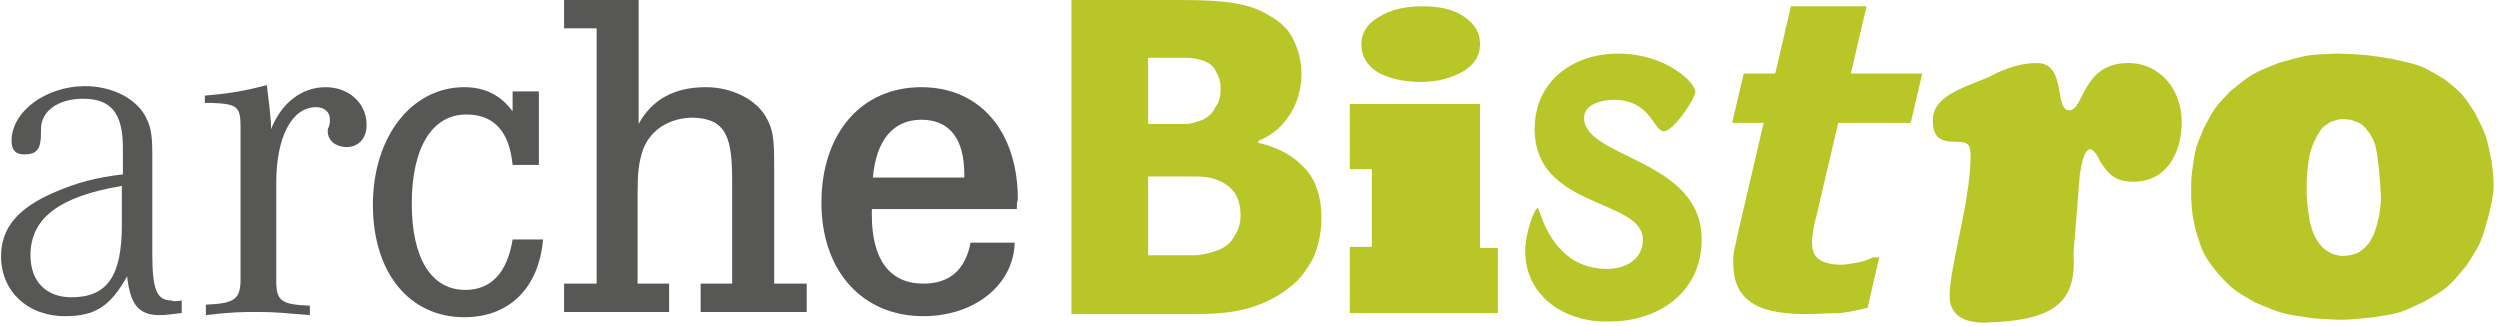
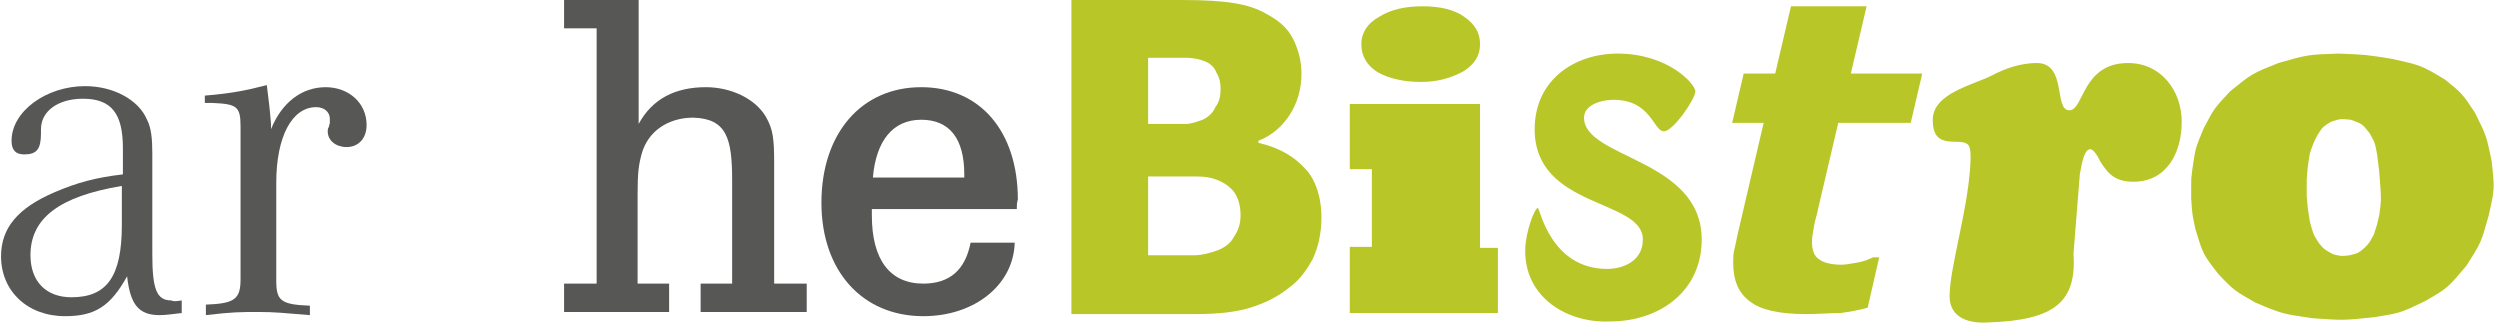
<svg xmlns="http://www.w3.org/2000/svg" version="1.1" id="Ebene_1" x="0px" y="0px" viewBox="0 0 238 31" style="enable-background:new 0 0 238 31;" xml:space="preserve">
  <style type="text/css">
	.st0{fill:#575756;}
	.st1{fill:#b9c628;}
</style>
  <path class="st0" d="M11.6,17.7c-6,1-8.7,3.1-8.7,6.6c0,2.5,1.5,4,3.9,4c3.4,0,4.8-2,4.8-6.9V17.7L11.6,17.7z M17.3,28.6v1.2  c-0.9,0.1-1.5,0.2-2.1,0.2c-2,0-2.8-1-3.1-3.7c-1.6,2.9-3.1,3.8-5.9,3.8c-3.6,0-6.1-2.4-6.1-5.7c0-2.7,1.6-4.6,5.1-6.1  c2.1-0.9,3.9-1.4,6.5-1.7v-2.5c0-3.3-1.1-4.7-3.8-4.7c-2.4,0-4,1.2-4,2.9v0.4c0,1.5-0.4,2-1.6,2c-0.8,0-1.2-0.4-1.2-1.3  c0-2.8,3.3-5.2,7-5.2c2.7,0,5.1,1.3,5.9,3.2c0.4,0.8,0.5,1.8,0.5,3.2v9.6c0,3.3,0.4,4.4,1.8,4.4C16.5,28.7,16.7,28.7,17.3,28.6  L17.3,28.6z" />
  <path class="st0" d="M19.5,9.9V9.1c2.5-0.2,4-0.5,5.9-1c0.2,1.6,0.3,2.4,0.4,3.7v0.5c1-2.5,2.9-4,5.2-4c2.2,0,3.9,1.5,3.9,3.6  c0,1.3-0.8,2.1-1.9,2.1c-1,0-1.8-0.6-1.8-1.5c0-0.1,0-0.3,0.1-0.4l0.1-0.4c0-0.1,0-0.3,0-0.4c0-0.6-0.5-1.1-1.3-1.1  c-2.3,0-3.8,2.8-3.8,7.2v9.3c0,1.9,0.4,2.3,3.2,2.4v0.9c-2.4-0.2-3.4-0.3-4.9-0.3c-1.6,0-2.5,0-5,0.3V29c2.7-0.1,3.3-0.5,3.3-2.4  V12.8V12c0-1.9-0.4-2.1-2.7-2.2H19.5L19.5,9.9z" />
-   <path class="st0" d="M48.8,8.7h2.5v7h-2.5c-0.3-3.2-1.8-4.8-4.4-4.8c-3.3,0-5.2,3.2-5.2,8.5c0,5.1,1.8,8.2,5.1,8.2  c2.5,0,4-1.7,4.5-4.8h2.9c-0.4,4.6-3.2,7.4-7.5,7.4c-5.2,0-8.7-4.2-8.7-10.7c0-6.5,3.7-11.2,8.7-11.2c2,0,3.5,0.8,4.6,2.3V8.7  L48.8,8.7z" />
  <path class="st0" d="M60.8,0v11.8c1.3-2.4,3.5-3.5,6.4-3.5c2.4,0,4.7,1.1,5.7,2.8c0.7,1.2,0.8,2.1,0.8,4.5v2.3V27h3.1v2.7H66.7V27h3  v-9.8c0-4-0.5-5.9-3.7-6c-2.4,0-4.3,1.3-4.9,3.4c-0.3,1.1-0.4,1.8-0.4,3.9V27h3v2.7H53.7V27h3.1V2.7h-3.1V0H60.8L60.8,0z" />
  <path class="st0" d="M91.8,17v-0.4c0-3.4-1.4-5.2-4.1-5.2c-2.7,0-4.3,2-4.6,5.5H91.8L91.8,17z M96.8,19.9H83c0,0.3,0,0.5,0,0.6  c0,4.2,1.7,6.5,4.9,6.5c2.5,0,4-1.3,4.5-3.9h4.2c-0.1,4-3.8,7-8.7,7c-5.8,0-9.7-4.3-9.7-10.8c0-6.6,3.8-11,9.5-11  c5.6,0,9.2,4.2,9.2,10.7C96.8,19.3,96.8,19.5,96.8,19.9L96.8,19.9z" />
  <path class="st1" d="M145.2,23.9c0-1.8,0.9-4.1,1.2-4.1c0.2,0,1.2,5.8,6.6,5.8c1.6,0,3.4-0.8,3.4-2.8c0-3.9-10.3-2.9-10.3-10.5  c0-4.7,3.8-7.2,7.9-7.2c4.8,0,7.4,2.9,7.4,3.6c0,0.7-2.1,3.8-3,3.8c-1,0-1.2-3-4.8-3c-1.2,0-2.8,0.5-2.8,1.7  c0,3.9,11.2,3.9,11.2,11.6c0,5-4.1,7.8-8.7,7.8C149.3,30.8,145.2,28.4,145.2,23.9L145.2,23.9z" />
  <g>
    <path class="st1" d="M171.9,29.9c-2.5,0-4.3-0.4-5.3-1.2c-1.1-0.8-1.6-2-1.6-3.7c0-0.4,0-0.8,0.1-1.2c0.1-0.4,0.2-0.9,0.3-1.4   l2.5-10.7h-3l1.1-4.7h3l1.5-6.4h7.2l-1.5,6.4h6.8l-1.1,4.7H175l-1.9,8.1c-0.1,0.6-0.3,1.1-0.4,1.7c-0.1,0.6-0.2,1.1-0.2,1.5   c0,0.8,0.2,1.4,0.7,1.7c0.4,0.3,1.1,0.5,2.1,0.5c0.4,0,0.9-0.1,1.5-0.2c0.6-0.1,1.1-0.3,1.5-0.5h0.6l-1.1,4.8   c-0.8,0.2-1.7,0.4-2.6,0.5C174.2,29.8,173.2,29.9,171.9,29.9L171.9,29.9z" />
    <path class="st1" d="M226.5,20.5c-0.2,0.9-0.2,0.9-0.5,1.8c-0.4,0.7-0.3,0.7-0.9,1.3c-0.6,0.5-0.6,0.5-1.4,0.7   c-0.8,0.1-0.8,0.1-1.6-0.1c-0.7-0.4-0.8-0.4-1.3-1c-0.6-0.9-0.6-1-0.9-2.1c-0.2-1.2-0.2-1.2-0.3-2.4c0-0.4,0-0.4,0-0.8   c0-0.4,0-0.4,0-0.8c0.1-1.3,0.1-1.3,0.3-2.5c0.3-0.9,0.3-0.9,0.7-1.7c0.5-0.8,0.5-0.8,1.3-1.3c0.9-0.3,0.9-0.3,1.9-0.2   c1.1,0.4,1.1,0.4,1.8,1.3c0.5,0.9,0.5,0.9,0.7,2c0.2,1.5,0.2,1.5,0.3,2.9C226.7,19.1,226.7,19.1,226.5,20.5L226.5,20.5z    M237.2,15.3c-0.5-2.4-0.5-2.4-1.6-4.6c-1.2-1.8-1.2-1.8-2.8-3.1c-2.3-1.4-2.4-1.4-5.1-2c-2.5-0.4-2.5-0.4-5.1-0.5   c-2.9,0.1-2.9,0.1-5.7,0.9c-2.5,1-2.5,1-4.6,2.7c-1.5,1.6-1.5,1.6-2.5,3.5c-0.8,1.9-0.8,1.9-1.1,4c-0.1,0.8-0.1,0.8-0.1,1.5   c0,0.6,0,0.6,0,1.2c0.1,1.5,0.1,1.5,0.4,2.9c0.7,2.3,0.7,2.4,2.2,4.3c1.5,1.6,1.6,1.6,3.5,2.7c2.6,1.1,2.7,1.1,5.5,1.5   c2.9,0.2,2.9,0.2,5.8-0.1c2.5-0.4,2.5-0.4,4.8-1.5c2.3-1.3,2.3-1.4,4-3.4c1.4-2.2,1.4-2.2,2.1-4.7C237.5,18,237.5,18,237.2,15.3   L237.2,15.3z" />
  </g>
  <path class="st1" d="M118.1,20.5c0-0.9-0.2-1.6-0.6-2.2c-0.4-0.5-0.9-0.9-1.7-1.2c-0.5-0.2-1.1-0.3-1.9-0.3c-0.8,0-1.9,0-3.2,0h-1.4  v7.5h0.4c1.9,0,3.3,0,4,0c0.7,0,1.5-0.2,2.3-0.5c0.7-0.3,1.2-0.7,1.5-1.3C117.9,21.9,118.1,21.3,118.1,20.5L118.1,20.5z M116.2,8.4  c0-0.5-0.1-1-0.4-1.5c-0.2-0.5-0.6-0.9-1.2-1.1c-0.5-0.2-1.1-0.3-1.8-0.3c-0.7,0-1.7,0-3,0h-0.5v6.3h0.9c1.3,0,2.2,0,2.7,0  c0.5,0,1-0.2,1.6-0.4c0.6-0.3,1-0.7,1.2-1.2C116.1,9.7,116.2,9.1,116.2,8.4L116.2,8.4z M125.8,20.7c0,1.5-0.3,2.8-0.8,3.9  c-0.6,1.1-1.3,2.1-2.3,2.8c-1.1,0.9-2.4,1.5-3.7,1.9c-1.3,0.4-3,0.6-5.1,0.6h-11.9V0h10.5c2.2,0,3.8,0.1,5,0.3s2.2,0.5,3.2,1.1  c1.1,0.6,1.9,1.3,2.4,2.3c0.5,1,0.8,2.1,0.8,3.3c0,1.5-0.4,2.8-1.1,3.9s-1.7,2-3,2.5v0.2c1.8,0.4,3.3,1.2,4.4,2.4  C125.2,17,125.8,18.7,125.8,20.7L125.8,20.7z" />
  <path class="st1" d="M129.6,4.2c0-1.1,0.6-2,1.7-2.6c1.1-0.7,2.5-1,4.1-1c1.7,0,3,0.3,4,1c1,0.7,1.5,1.5,1.5,2.6  c0,1.1-0.5,1.9-1.6,2.6c-1.1,0.6-2.4,1-4,1c-1.6,0-3-0.3-4.1-0.9C130.2,6.3,129.6,5.4,129.6,4.2L129.6,4.2z M142.6,29.8h-14.1v-6.3  h2.1v-7.4h-2.1V9.9h12.4v13.7h1.7V29.8L142.6,29.8z" />
  <path class="st1" d="M197.4,24.1c0.3,4.6-1.7,6.4-8.2,6.6c-1.7,0.1-3.6-0.4-3.6-2.5c0-2.8,1.9-8.7,2-13.1c0-1.3-0.1-1.6-1.4-1.6  c-1.5,0-2.2-0.4-2.2-2.1c0-2.5,3.8-3.3,5.6-4.2c1.3-0.7,2.8-1.2,4.3-1.2c2.9,0,1.6,4.5,3.1,4.5c1.4,0,1.2-4.5,5.6-4.5  c3.1,0,5.1,2.6,5.1,5.6c0,2.9-1.4,5.7-4.6,5.7c-1.7,0-2.4-0.7-3.2-2c-0.1-0.3-0.6-1.1-0.9-1.1c-0.7,0-0.9,2-1,2.4L197.4,24.1  L197.4,24.1z" />
</svg>